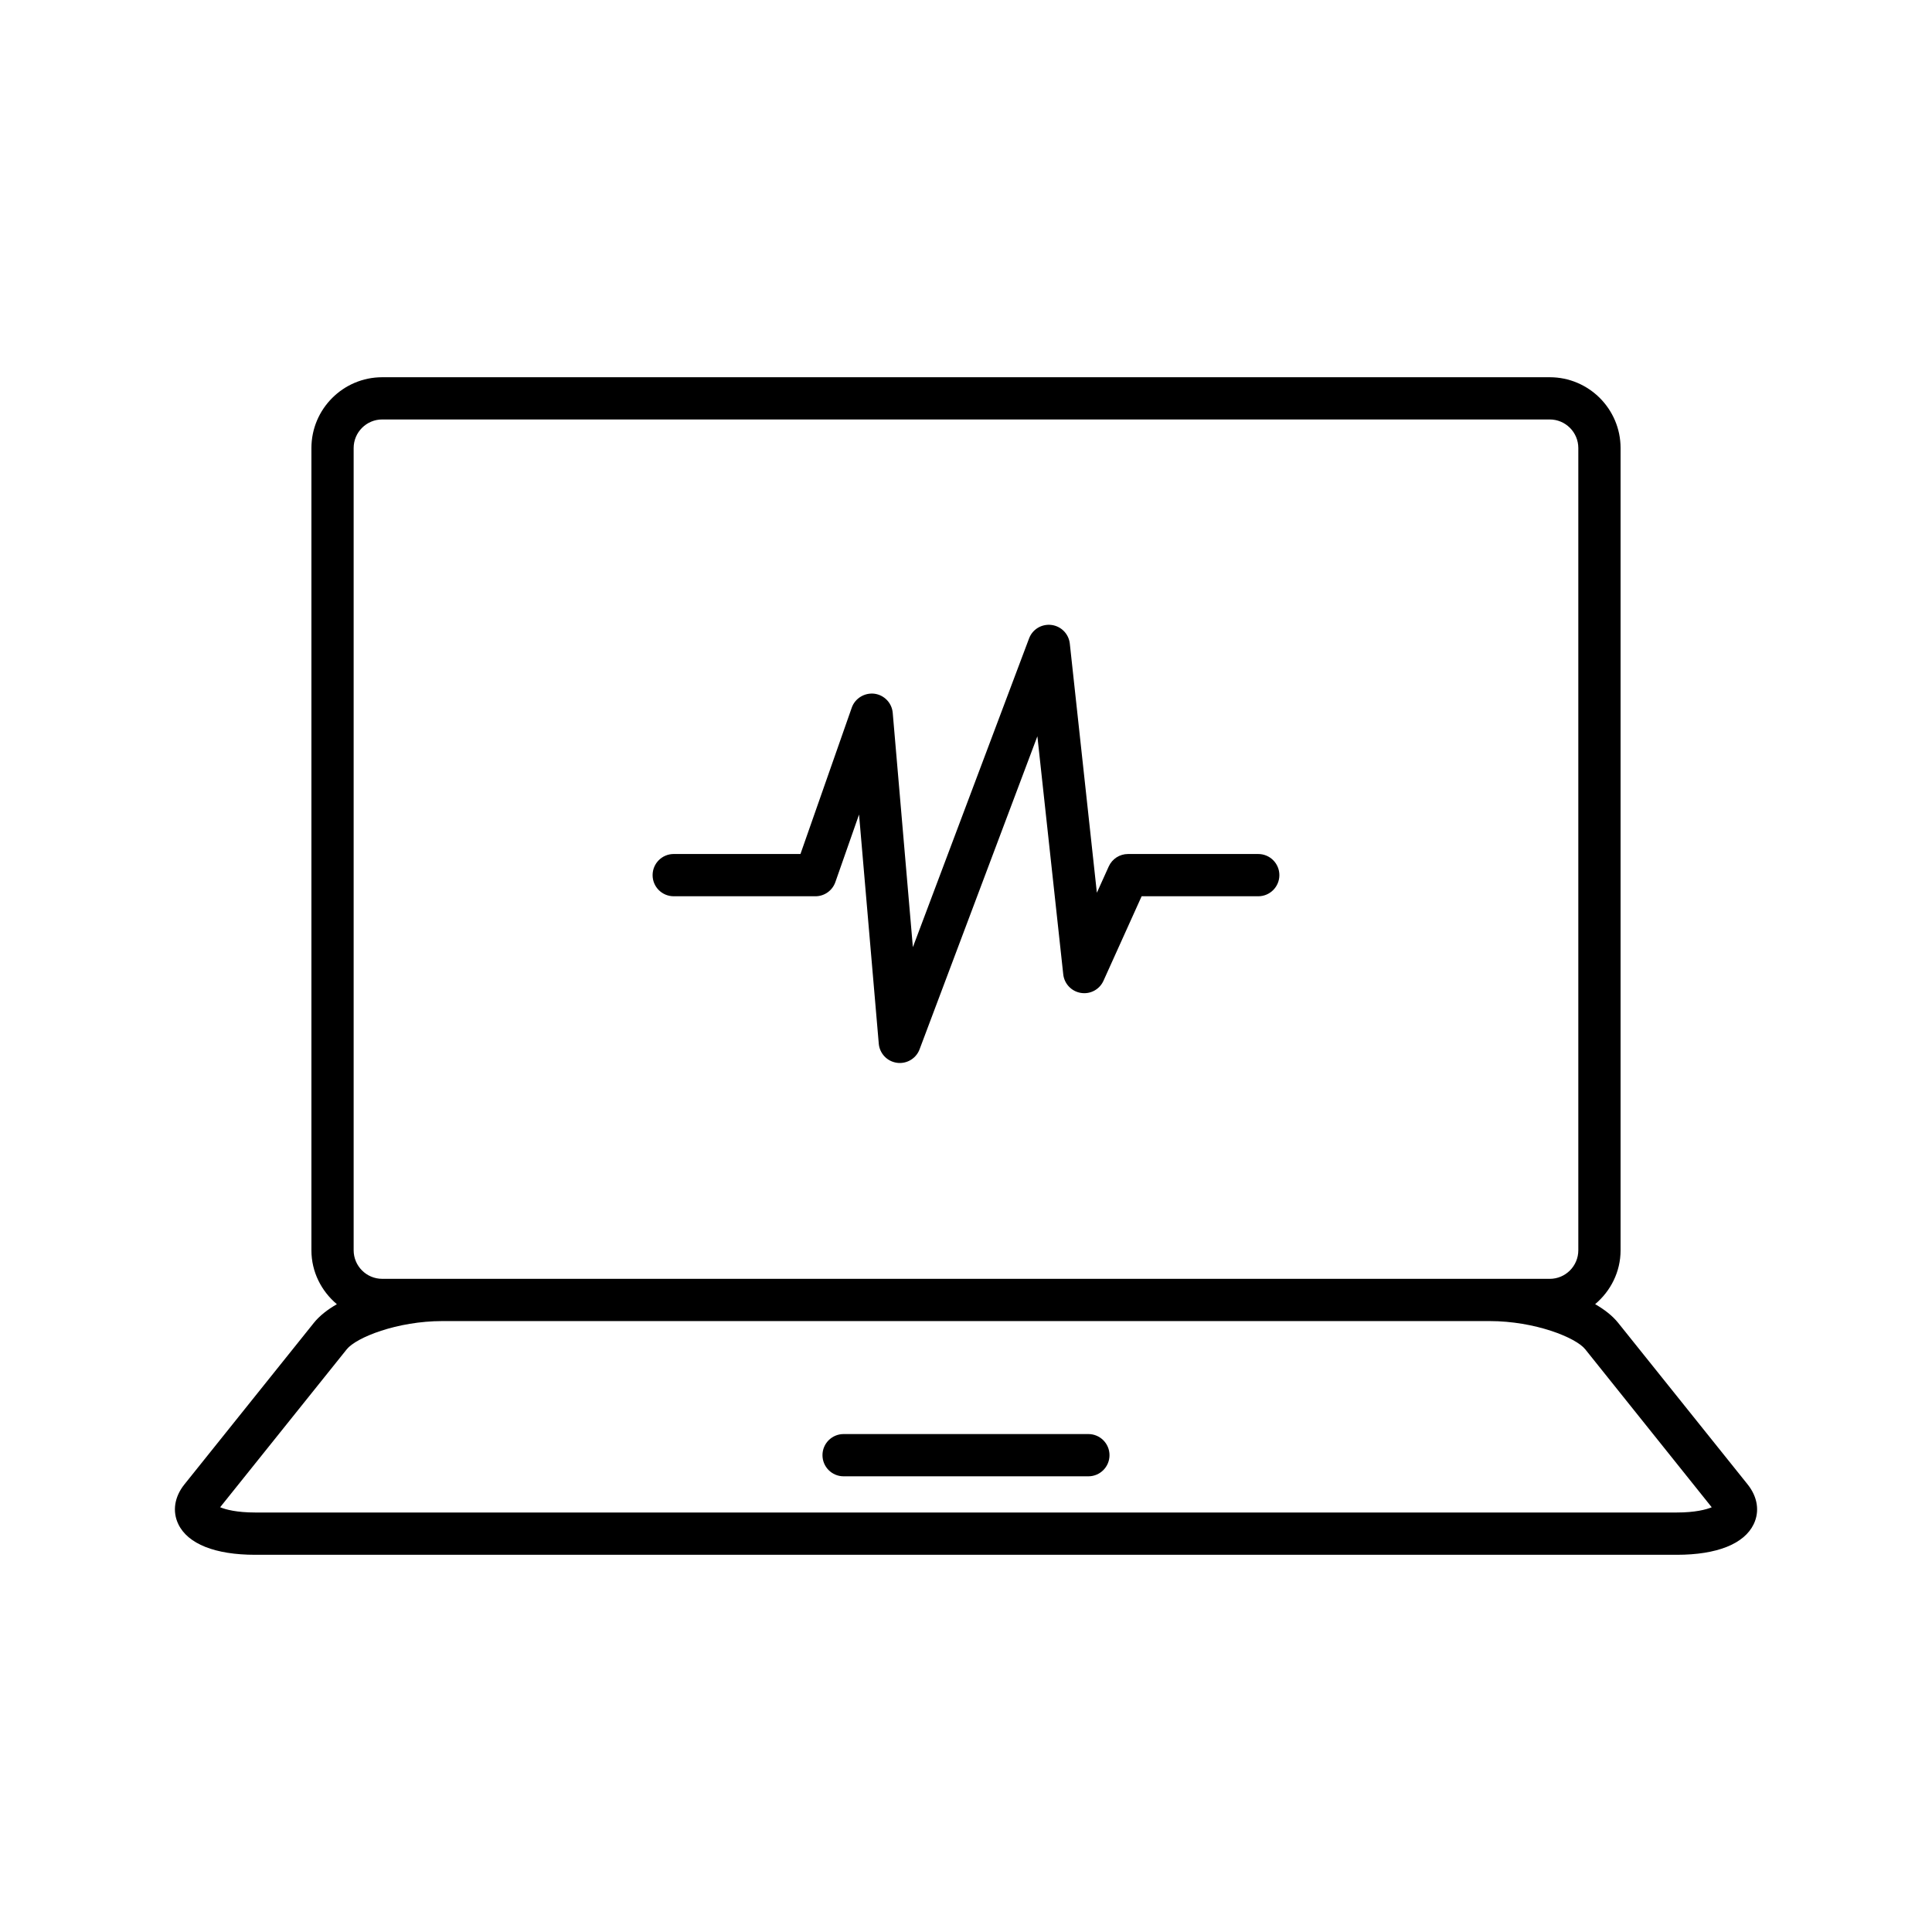
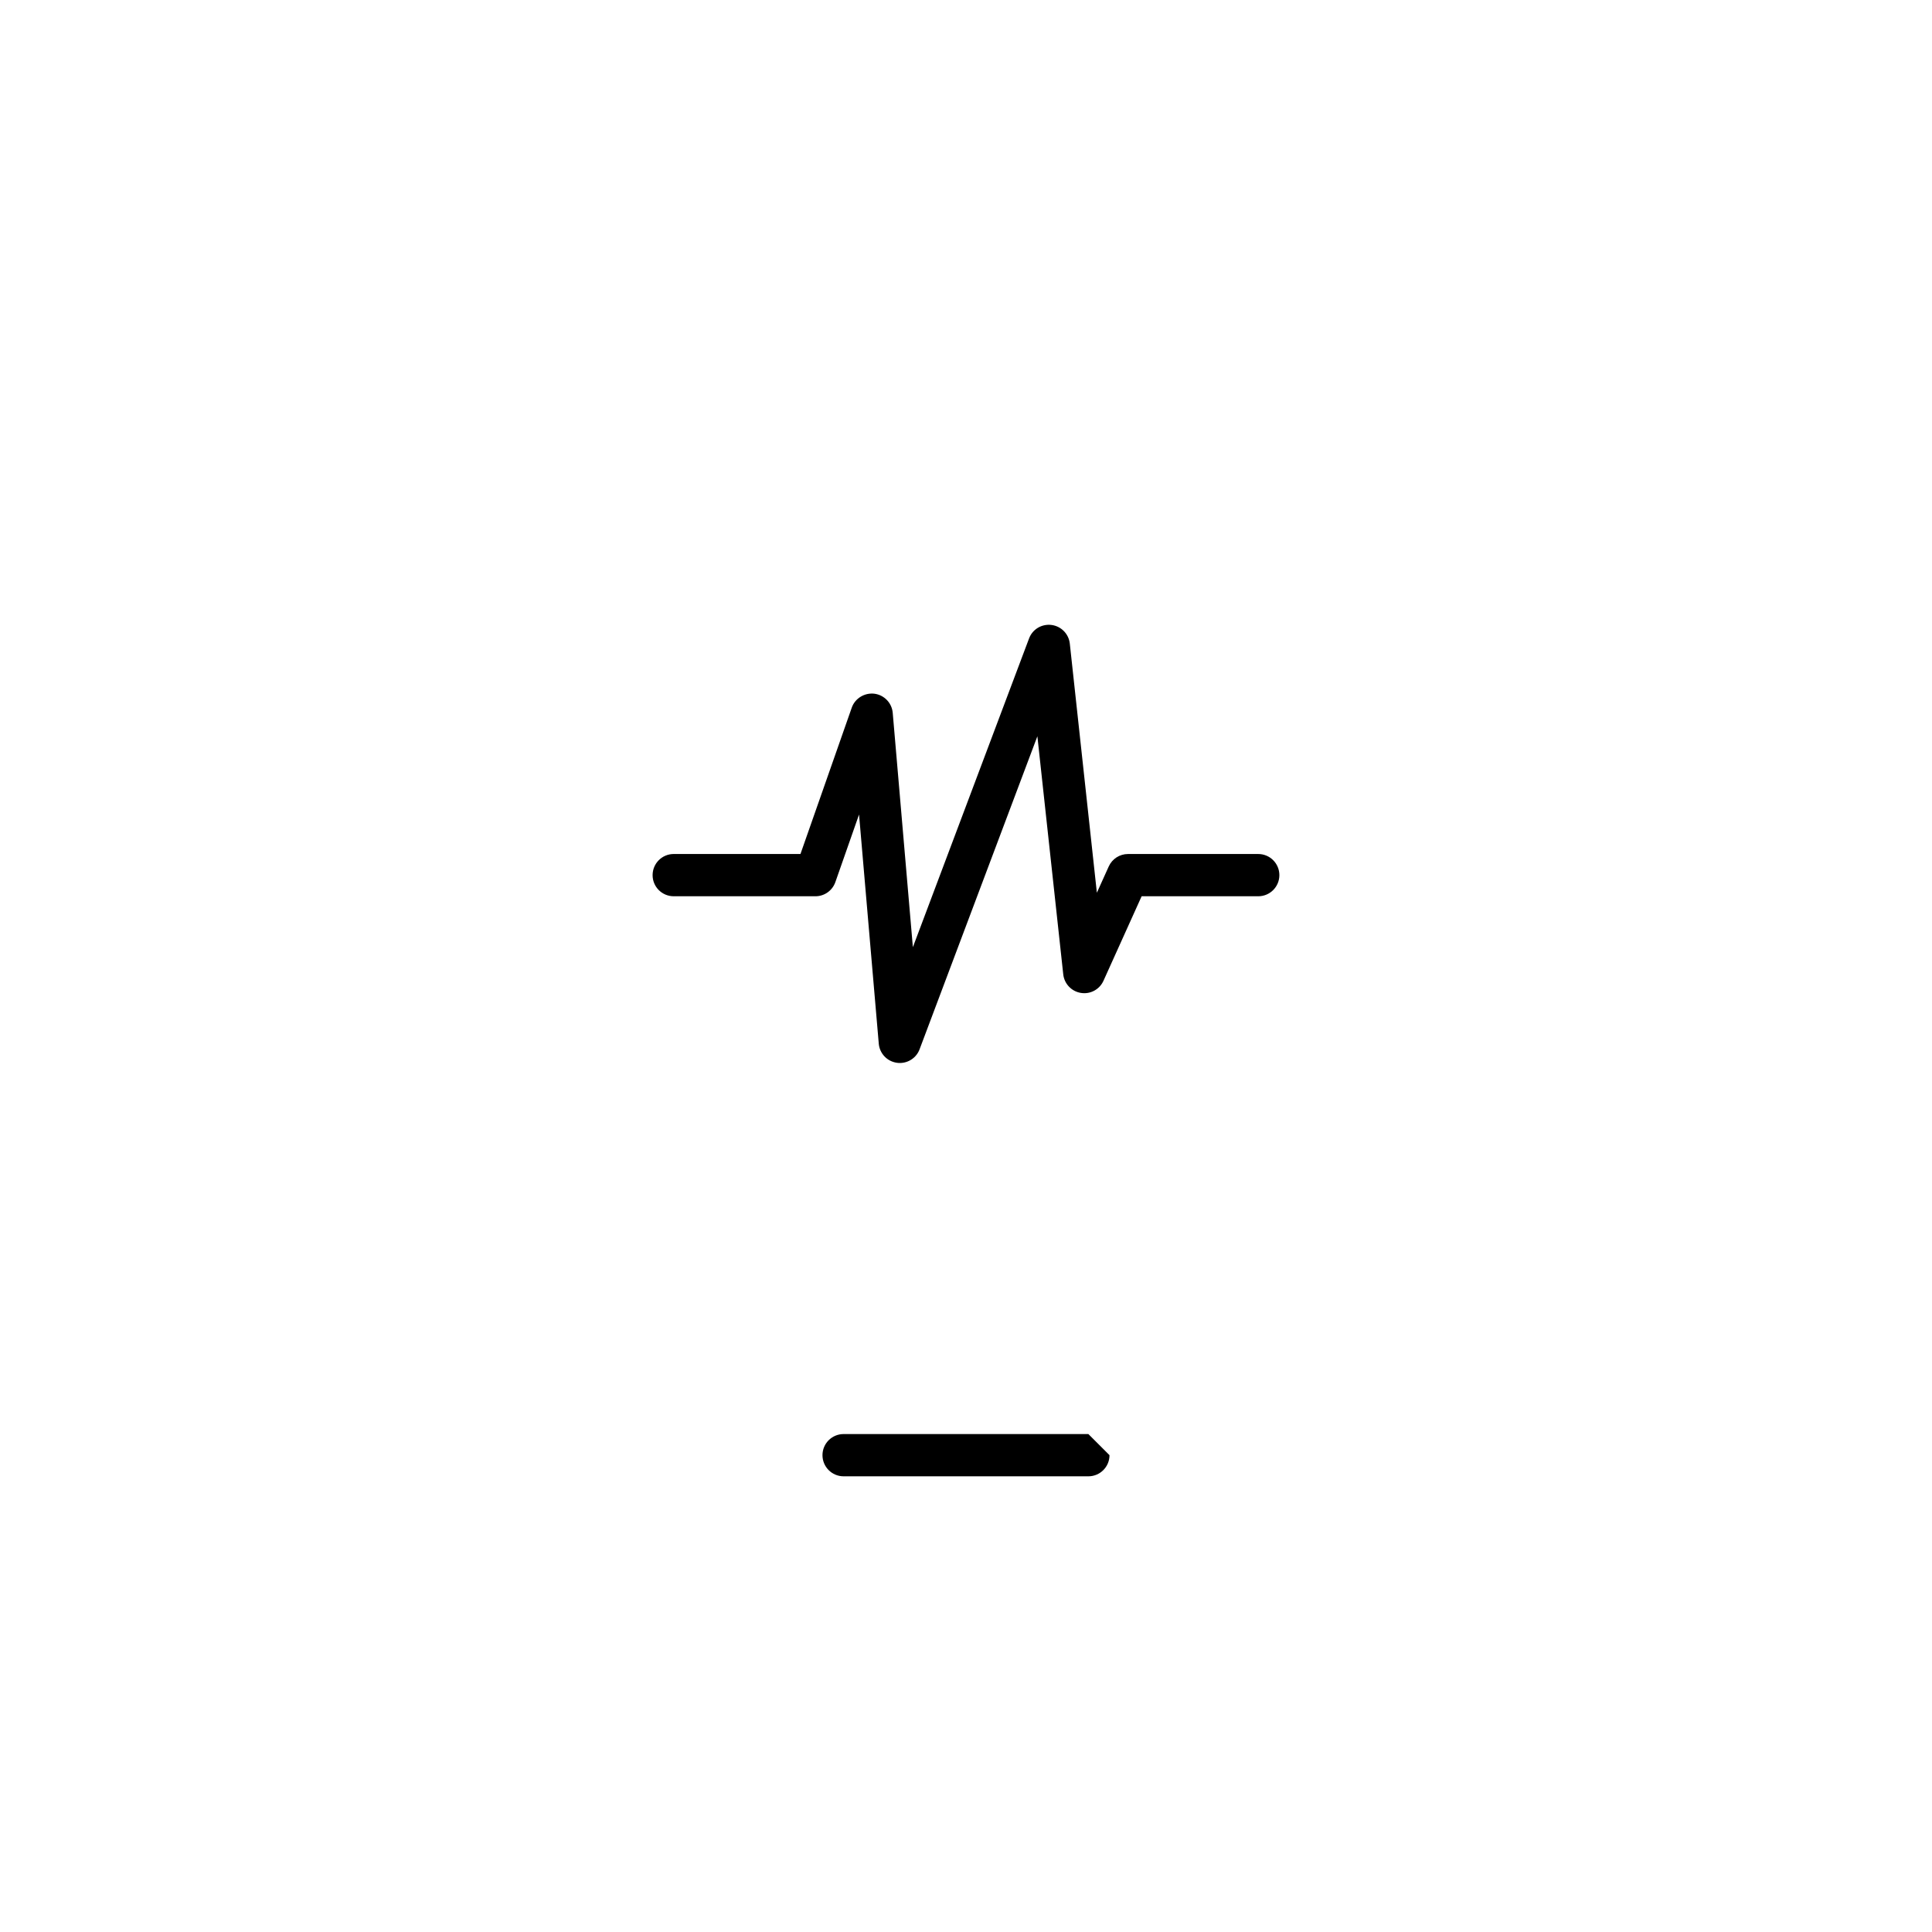
<svg xmlns="http://www.w3.org/2000/svg" fill="#000000" width="800px" height="800px" version="1.1" viewBox="144 144 512 512">
  <g>
-     <path d="m432.43 524.04h-64.867c-3.094 0-5.598 2.504-5.598 5.598s2.504 5.598 5.598 5.598h64.867c3.094 0 5.598-2.504 5.598-5.598s-2.504-5.598-5.598-5.598z" />
-     <path d="m572.83 494.57c-1.496-1.867-3.606-3.516-6.102-4.953 4.086-3.445 6.742-8.539 6.742-14.293v-212.58c0-10.355-8.418-18.773-18.766-18.773h-309.41c-10.348 0-18.766 8.418-18.766 18.773v212.59c0 5.754 2.656 10.844 6.742 14.293-2.496 1.434-4.606 3.086-6.102 4.953l-34.293 42.793c-2.656 3.312-3.246 7.156-1.617 10.547 2.516 5.238 9.754 8.117 20.379 8.117h376.73c10.629 0 17.863-2.883 20.379-8.117 1.629-3.391 1.039-7.231-1.617-10.547zm-335.11-231.83c0-4.176 3.394-7.578 7.57-7.578h309.41c4.176 0 7.57 3.398 7.57 7.578v212.59c0 4.176-3.394 7.578-7.57 7.578l-309.41-0.004c-4.176 0-7.57-3.398-7.57-7.578zm350.64 282.09h-376.73c-4.859 0-7.797-0.77-9.289-1.395l33.555-41.863c2.5-3.121 13.355-7.473 25.355-7.473h277.49c12 0 22.855 4.352 25.355 7.469l33.531 41.879c-1.496 0.617-4.426 1.383-9.266 1.383z" />
+     <path d="m432.43 524.04h-64.867c-3.094 0-5.598 2.504-5.598 5.598s2.504 5.598 5.598 5.598h64.867c3.094 0 5.598-2.504 5.598-5.598z" />
    <path d="m322.54 381.52h37.555c2.379 0 4.492-1.504 5.281-3.746l6.281-17.918 5.227 60.73c0.223 2.602 2.219 4.707 4.812 5.062 0.258 0.039 0.516 0.055 0.77 0.055 2.301 0 4.406-1.422 5.231-3.625l31.219-82.957 6.856 63.09c0.273 2.508 2.191 4.527 4.684 4.922 2.516 0.41 4.949-0.93 5.981-3.227l10.109-22.387h30.902c3.094 0 5.598-2.504 5.598-5.598s-2.504-5.598-5.598-5.598h-34.516c-2.203 0-4.199 1.289-5.102 3.297l-3.148 6.965-7.172-66.016c-0.277-2.574-2.289-4.621-4.859-4.949-2.617-0.316-5.035 1.16-5.941 3.582l-30.789 81.809-5.34-62.098c-0.223-2.629-2.258-4.738-4.875-5.074-2.582-0.297-5.113 1.215-5.981 3.699l-13.594 38.781h-33.586c-3.094 0-5.598 2.504-5.598 5.598-0.008 3.098 2.496 5.602 5.594 5.602z" />
  </g>
</svg>